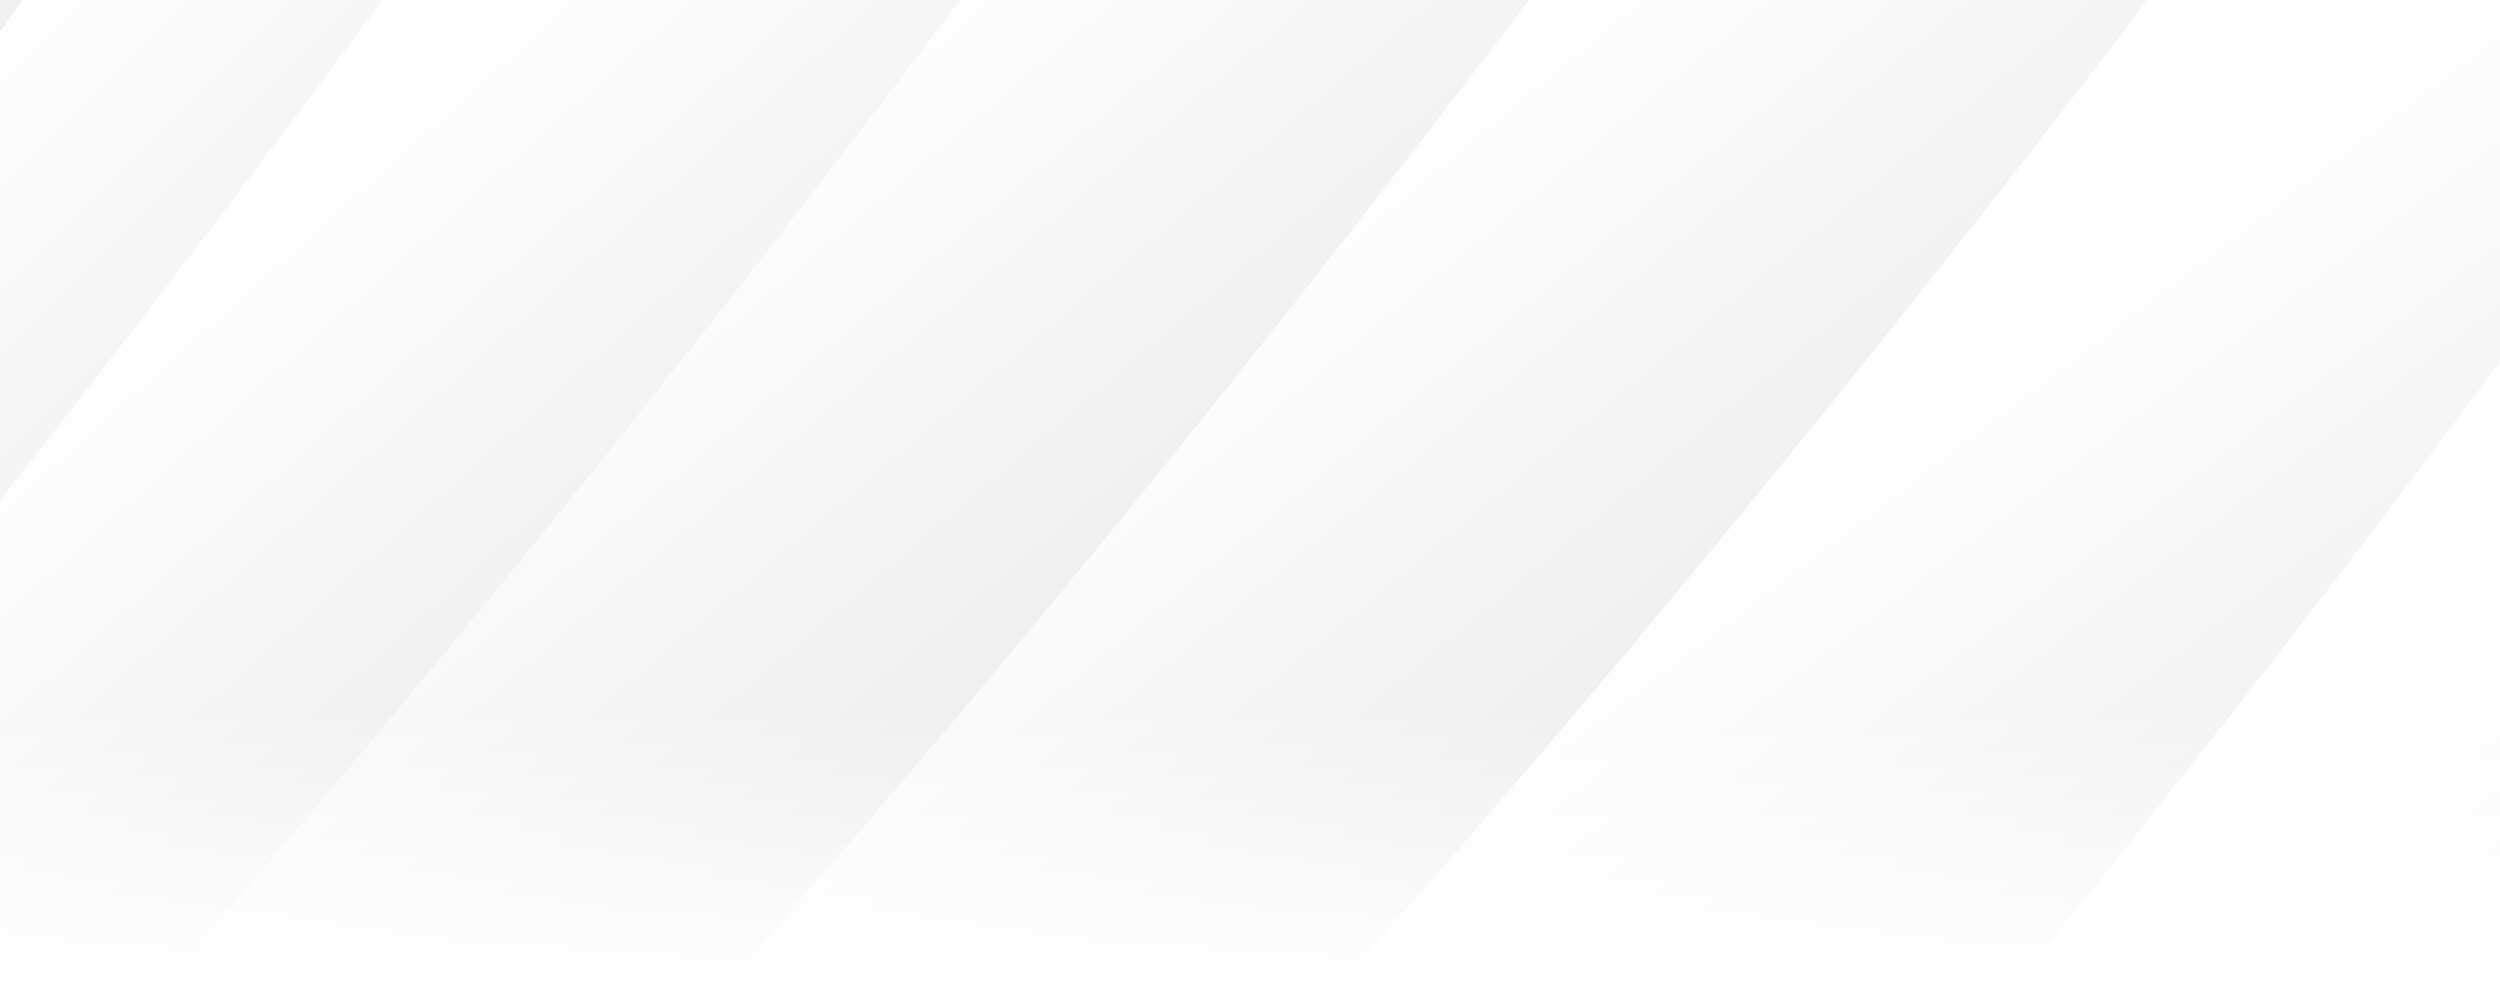
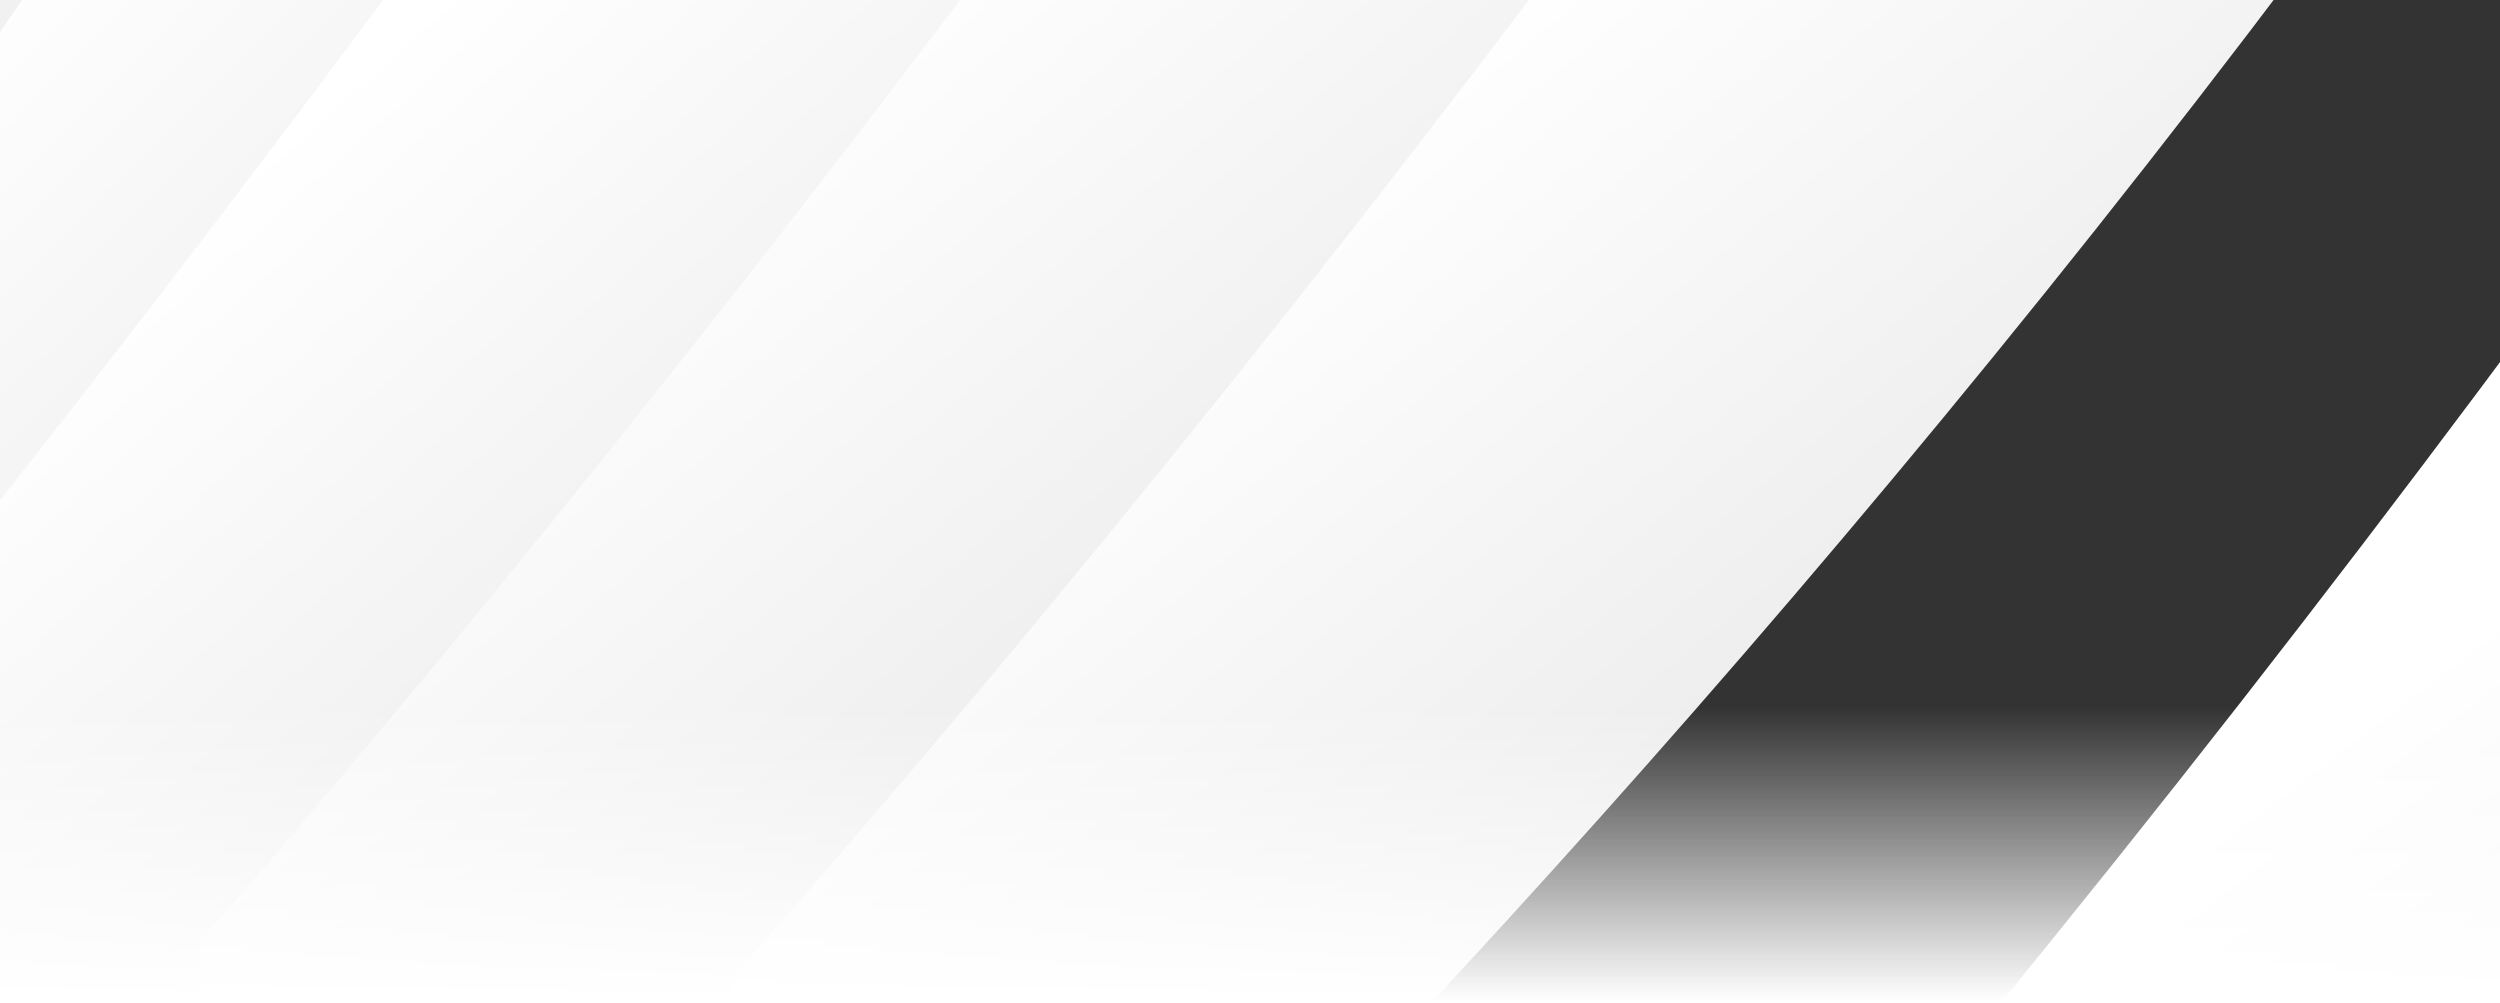
<svg xmlns="http://www.w3.org/2000/svg" xmlns:xlink="http://www.w3.org/1999/xlink" viewBox="0 0 1921 770.99">
  <rect x="0" y="0" width="1921" height="770.99" fill="#333333" stroke="none" />
  <defs>
    <style> .cls-1 { clip-path: url(#clippath-3); } .cls-2 { fill: url(#_езымянный_градиент_3-2); } .cls-3 { clip-path: url(#clippath-2); } .cls-4 { fill: url(#_езымянный_градиент_3-10); } .cls-5 { fill: url(#_езымянный_градиент_3-27); } .cls-6 { fill: url(#_езымянный_градиент_3-31); } .cls-7 { fill: url(#_езымянный_градиент_3-30); } .cls-8 { fill: url(#_езымянный_градиент_3-16); } .cls-9 { fill: url(#_езымянный_градиент_3); } .cls-10 { fill: url(#_езымянный_градиент_3-5); } .cls-11 { clip-path: url(#clippath-4); } .cls-12 { fill: url(#_езымянный_градиент_3-3); } .cls-13 { fill: url(#_езымянный_градиент_3-29); } .cls-14 { fill: url(#_езымянный_градиент_3-28); } .cls-15 { fill: url(#_езымянный_градиент_3-9); } .cls-16 { fill: url(#_езымянный_градиент_3-20); } .cls-17 { fill: url(#_езымянный_градиент_3-21); } .cls-18 { fill: url(#_езымянный_градиент_3-14); } .cls-19 { fill: url(#_езымянный_градиент_47); } .cls-20 { fill: url(#_езымянный_градиент_3-17); } .cls-21 { fill: url(#_езымянный_градиент_3-8); } .cls-22 { fill: url(#_езымянный_градиент_3-4); } .cls-23 { fill: url(#_езымянный_градиент_3-7); } .cls-24 { fill: url(#_езымянный_градиент_3-22); } .cls-25 { fill: url(#_езымянный_градиент_3-24); } .cls-26 { fill: url(#_езымянный_градиент_3-12); } .cls-27 { clip-path: url(#clippath); } .cls-28 { fill: url(#_езымянный_градиент_3-15); } .cls-29 { fill: url(#_езымянный_градиент_3-18); } .cls-30 { fill: url(#_езымянный_градиент_3-11); } .cls-31 { fill: none; } .cls-32 { fill: url(#_езымянный_градиент_3-25); } .cls-33 { fill: url(#_езымянный_градиент_3-13); } .cls-34 { fill: url(#_езымянный_градиент_3-26); } .cls-35 { fill: url(#_езымянный_градиент_3-19); } .cls-36 { fill: url(#_езымянный_градиент_3-6); } .cls-37 { fill: url(#_езымянный_градиент_3-23); } .cls-38 { clip-path: url(#clippath-1); } </style>
    <clipPath id="clippath">
      <rect class="cls-31" y="-1868.46" width="1920.61" height="727.23" />
    </clipPath>
    <linearGradient id="_езымянный_градиент_3" data-name="Безымянный градиент 3" x1="318.74" y1="-1561.37" x2="2173.8" y2="-73.87" gradientTransform="translate(-285.92 187.94) rotate(3.81)" gradientUnits="userSpaceOnUse">
      <stop offset=".14" stop-color="#fff" />
      <stop offset=".33" stop-color="#e8e8e8" />
    </linearGradient>
    <linearGradient id="_езымянный_градиент_3-2" data-name="Безымянный градиент 3" x1="394.1" y1="-1312.04" x2="2249.17" y2="175.47" xlink:href="#_езымянный_градиент_3" />
    <linearGradient id="_езымянный_градиент_3-3" data-name="Безымянный градиент 3" x1="771.92" y1="-1362.84" x2="3503.78" y2="827.72" gradientTransform="translate(-655.05 271.84) rotate(6.63)" xlink:href="#_езымянный_градиент_3" />
    <linearGradient id="_езымянный_градиент_3-4" data-name="Безымянный градиент 3" x1="1400.58" y1="-1524.93" x2="4266.35" y2="773.01" gradientTransform="translate(-1025.88 335.21) rotate(9.5)" xlink:href="#_езымянный_градиент_3" />
    <linearGradient id="_езымянный_градиент_3-5" data-name="Безымянный градиент 3" x1="2033.49" y1="-1868.02" x2="4964.59" y2="482.31" gradientTransform="translate(-1229.59 348.46) rotate(11.05)" xlink:href="#_езымянный_градиент_3" />
    <linearGradient id="_езымянный_градиент_3-6" data-name="Безымянный градиент 3" x1="2399.75" y1="-1775.28" x2="5355.31" y2="594.66" gradientTransform="translate(-1308.51 350.56) rotate(11.66)" xlink:href="#_езымянный_градиент_3" />
    <linearGradient id="_езымянный_градиент_3-7" data-name="Безымянный градиент 3" x1="2862.2" y1="-1555.46" x2="5904.37" y2="883.93" gradientTransform="translate(-1605.54 341.44) rotate(14.01)" xlink:href="#_езымянный_градиент_3" />
    <linearGradient id="_езымянный_градиент_3-8" data-name="Безымянный градиент 3" x1="3131.18" y1="-1206.93" x2="6173.35" y2="1232.46" gradientTransform="translate(-1605.54 341.44) rotate(14.01)" xlink:href="#_езымянный_градиент_3" />
    <clipPath id="clippath-1">
      <rect class="cls-31" y="-1141.23" width="1920.61" height="499.84" />
    </clipPath>
    <linearGradient id="_езымянный_градиент_3-9" data-name="Безымянный градиент 3" x1="394.1" y1="-1312.04" x2="2249.17" y2="175.47" xlink:href="#_езымянный_градиент_3" />
    <linearGradient id="_езымянный_градиент_3-10" data-name="Безымянный градиент 3" x1="771.92" y1="-1362.84" x2="3503.78" y2="827.72" gradientTransform="translate(-655.05 271.84) rotate(6.63)" xlink:href="#_езымянный_градиент_3" />
    <linearGradient id="_езымянный_градиент_3-11" data-name="Безымянный градиент 3" x1="1400.58" y1="-1524.93" x2="4266.35" y2="773.01" gradientTransform="translate(-1025.88 335.21) rotate(9.5)" xlink:href="#_езымянный_градиент_3" />
    <linearGradient id="_езымянный_градиент_3-12" data-name="Безымянный градиент 3" x1="2033.49" y1="-1868.02" x2="4964.59" y2="482.31" gradientTransform="translate(-1229.59 348.46) rotate(11.05)" xlink:href="#_езымянный_градиент_3" />
    <linearGradient id="_езымянный_градиент_3-13" data-name="Безымянный градиент 3" x1="2399.75" y1="-1775.28" x2="5355.31" y2="594.66" gradientTransform="translate(-1308.51 350.56) rotate(11.66)" xlink:href="#_езымянный_градиент_3" />
    <linearGradient id="_езымянный_градиент_3-14" data-name="Безымянный градиент 3" x1="2862.2" y1="-1555.46" x2="5904.37" y2="883.93" gradientTransform="translate(-1605.54 341.44) rotate(14.01)" xlink:href="#_езымянный_градиент_3" />
    <linearGradient id="_езымянный_градиент_3-15" data-name="Безымянный градиент 3" x1="3131.18" y1="-1206.93" x2="6173.35" y2="1232.46" gradientTransform="translate(-1605.54 341.44) rotate(14.01)" xlink:href="#_езымянный_градиент_3" />
    <clipPath id="clippath-2">
      <rect class="cls-31" y="-641.39" width="1920.61" height="641.39" />
    </clipPath>
    <linearGradient id="_езымянный_градиент_3-16" data-name="Безымянный градиент 3" x1="394.1" y1="-1312.04" x2="2249.17" y2="175.47" xlink:href="#_езымянный_градиент_3" />
    <linearGradient id="_езымянный_градиент_3-17" data-name="Безымянный градиент 3" x1="771.92" y1="-1362.84" x2="3503.78" y2="827.72" gradientTransform="translate(-655.05 271.84) rotate(6.63)" xlink:href="#_езымянный_градиент_3" />
    <linearGradient id="_езымянный_градиент_3-18" data-name="Безымянный градиент 3" x1="1400.58" y1="-1524.93" x2="4266.35" y2="773.01" gradientTransform="translate(-1025.88 335.21) rotate(9.5)" xlink:href="#_езымянный_градиент_3" />
    <linearGradient id="_езымянный_градиент_3-19" data-name="Безымянный градиент 3" x1="2033.49" y1="-1868.02" x2="4964.59" y2="482.31" gradientTransform="translate(-1229.59 348.46) rotate(11.05)" xlink:href="#_езымянный_градиент_3" />
    <linearGradient id="_езымянный_градиент_3-20" data-name="Безымянный градиент 3" x1="2399.75" y1="-1775.28" x2="5355.31" y2="594.66" gradientTransform="translate(-1308.51 350.56) rotate(11.66)" xlink:href="#_езымянный_градиент_3" />
    <linearGradient id="_езымянный_градиент_3-21" data-name="Безымянный градиент 3" x1="2862.2" y1="-1555.46" x2="5904.37" y2="883.93" gradientTransform="translate(-1605.54 341.44) rotate(14.01)" xlink:href="#_езымянный_градиент_3" />
    <linearGradient id="_езымянный_градиент_3-22" data-name="Безымянный градиент 3" x1="3131.18" y1="-1206.93" x2="6173.35" y2="1232.46" gradientTransform="translate(-1605.54 341.44) rotate(14.01)" xlink:href="#_езымянный_градиент_3" />
    <clipPath id="clippath-3">
      <rect class="cls-31" y="0" width="1921" height="770.99" />
    </clipPath>
    <linearGradient id="_езымянный_градиент_3-23" data-name="Безымянный градиент 3" x1="394.1" y1="-1312.04" x2="2249.17" y2="175.47" xlink:href="#_езымянный_градиент_3" />
    <linearGradient id="_езымянный_градиент_3-24" data-name="Безымянный градиент 3" x1="771.92" y1="-1362.84" x2="3503.78" y2="827.72" gradientTransform="translate(-655.05 271.84) rotate(6.63)" xlink:href="#_езымянный_градиент_3" />
    <linearGradient id="_езымянный_градиент_3-25" data-name="Безымянный градиент 3" x1="1400.58" y1="-1524.93" x2="4266.35" y2="773.01" gradientTransform="translate(-1025.88 335.21) rotate(9.5)" xlink:href="#_езымянный_градиент_3" />
    <linearGradient id="_езымянный_градиент_3-26" data-name="Безымянный градиент 3" x1="2033.49" y1="-1868.02" x2="4964.59" y2="482.31" gradientTransform="translate(-1229.59 348.46) rotate(11.05)" xlink:href="#_езымянный_градиент_3" />
    <linearGradient id="_езымянный_градиент_3-27" data-name="Безымянный градиент 3" x1="2399.75" y1="-1775.28" x2="5355.31" y2="594.66" gradientTransform="translate(-1308.51 350.56) rotate(11.66)" xlink:href="#_езымянный_градиент_3" />
    <linearGradient id="_езымянный_градиент_3-28" data-name="Безымянный градиент 3" x1="2862.2" y1="-1555.46" x2="5904.37" y2="883.93" gradientTransform="translate(-1605.54 341.44) rotate(14.01)" xlink:href="#_езымянный_градиент_3" />
    <linearGradient id="_езымянный_градиент_3-29" data-name="Безымянный градиент 3" x1="3131.18" y1="-1206.93" x2="6173.35" y2="1232.46" gradientTransform="translate(-1605.54 341.44) rotate(14.01)" xlink:href="#_езымянный_градиент_3" />
    <linearGradient id="_езымянный_градиент_47" data-name="Безымянный градиент 47" x1="811.9" y1="768.83" x2="811.9" y2="543.43" gradientTransform="matrix(1, 0, 0, 1, 0, 0)" gradientUnits="userSpaceOnUse">
      <stop offset="0" stop-color="#fff" />
      <stop offset="1" stop-color="#fff" stop-opacity="0" />
    </linearGradient>
    <clipPath id="clippath-4">
      <rect class="cls-31" x="-3109.45" y="-104.25" width="1920" height="2282.43" transform="translate(-4298.89 2073.93) rotate(180)" />
    </clipPath>
    <linearGradient id="_езымянный_градиент_3-30" data-name="Безымянный градиент 3" x1="-52.6" y1="492.44" x2="3287.69" y2="3170.88" gradientTransform="translate(-1605.54 341.44) rotate(14.01)" xlink:href="#_езымянный_градиент_3" />
    <linearGradient id="_езымянный_градиент_3-31" data-name="Безымянный градиент 3" x1="221.31" y1="860.71" x2="3561.6" y2="3539.15" gradientTransform="translate(-1605.54 341.44) rotate(14.01)" xlink:href="#_езымянный_градиент_3" />
  </defs>
  <g id="_лой_2" data-name="Слой 2">
    <g class="cls-27">
      <g>
        <path class="cls-9" d="M947.86-2482.35S468.14-1310.92-326.62-207.35L-472.57,399.89S212.71-310.26,747.39-1359.5c534.68-1049.25,563.49-1218.17,563.49-1218.17l-363.02,95.32Z" />
        <path class="cls-2" d="M1006.5-2228.56S526.77-1057.13-267.98,46.45l-145.95,607.24S271.35-56.46,806.03-1105.71c534.68-1049.25,563.49-1218.17,563.49-1218.17l-363.02,95.32Z" />
-         <path class="cls-12" d="M1449.83-2506.38S739.74-903.07-398.37,567.8l-227.5,842.97S344.44,484.35,1124.15-939.62c779.71-1423.96,826.86-1659.83,826.86-1659.83l-501.18,93.07Z" />
        <path class="cls-22" d="M1831.93-2379.27S921.72-712.82-244.35,685.78l-91.56,740.09S647.31,566.3,1460.04-814.82c812.73-1381.13,866.87-1616.8,866.87-1616.8l-494.99,52.35Z" />
        <path class="cls-10" d="M2370.09-2496.65S1333.24-634.14,153.35,724.11l1.58,520.14S1144.07,421.57,1973.73-935.07c829.66-1356.64,887.5-1591.96,887.5-1591.96l-491.15,30.39Z" />
        <path class="cls-36" d="M2654.31-2288.32S1748.04-591.25,562.93,750.78l-142.04,675.66S1412.17,618.5,2248.35-728.19c836.18-1346.68,895.48-1581.83,895.48-1581.83l-489.53,21.7Z" />
        <path class="cls-23" d="M2829.86-1796.33S2020.11-288.52,816.14,989.7l-287.57,824.24S1527.03,1063.56,2387.43-243.42c860.4-1306.98,925.22-1541.16,925.22-1541.16l-482.79-11.74Z" />
        <path class="cls-21" d="M3006.48-1393.06S2196.73,114.75,992.76,1392.98l-287.57,824.24S1703.65,1466.83,2564.05,159.85c860.4-1306.98,925.22-1541.16,925.22-1541.16l-482.79-11.74Z" />
      </g>
    </g>
    <g class="cls-38">
      <g>
        <path class="cls-9" d="M947.86-2482.35S468.14-1310.92-326.62-207.35L-472.57,399.89S212.71-310.26,747.39-1359.5c534.68-1049.25,563.49-1218.17,563.49-1218.17l-363.02,95.32Z" />
        <path class="cls-15" d="M1006.5-2228.56S526.77-1057.13-267.98,46.45l-145.95,607.24S271.35-56.46,806.03-1105.71c534.68-1049.25,563.49-1218.17,563.49-1218.17l-363.02,95.32Z" />
        <path class="cls-4" d="M1449.83-2506.38S739.74-903.07-398.37,567.8l-227.5,842.97S344.44,484.35,1124.15-939.62c779.71-1423.96,826.86-1659.83,826.86-1659.83l-501.18,93.07Z" />
        <path class="cls-30" d="M1831.93-2379.27S921.72-712.82-244.35,685.78l-91.56,740.09S647.31,566.3,1460.04-814.82c812.73-1381.13,866.87-1616.8,866.87-1616.8l-494.99,52.35Z" />
        <path class="cls-26" d="M2370.09-2496.65S1333.24-634.14,153.35,724.11l1.58,520.14S1144.07,421.57,1973.73-935.07c829.66-1356.64,887.5-1591.96,887.5-1591.96l-491.15,30.39Z" />
-         <path class="cls-33" d="M2654.31-2288.32S1748.04-591.25,562.93,750.78l-142.04,675.66S1412.17,618.5,2248.35-728.19c836.18-1346.68,895.48-1581.83,895.48-1581.83l-489.53,21.7Z" />
        <path class="cls-18" d="M2829.86-1796.33S2020.11-288.52,816.14,989.7l-287.57,824.24S1527.03,1063.56,2387.43-243.42c860.4-1306.98,925.22-1541.16,925.22-1541.16l-482.79-11.74Z" />
        <path class="cls-28" d="M3006.48-1393.06S2196.73,114.75,992.76,1392.98l-287.57,824.24S1703.65,1466.83,2564.05,159.85c860.4-1306.98,925.22-1541.16,925.22-1541.16l-482.79-11.74Z" />
      </g>
    </g>
    <g class="cls-3">
      <g>
        <path class="cls-9" d="M947.86-2482.35S468.14-1310.92-326.62-207.35L-472.57,399.89S212.71-310.26,747.39-1359.5c534.68-1049.25,563.49-1218.17,563.49-1218.17l-363.02,95.32Z" />
-         <path class="cls-8" d="M1006.5-2228.56S526.77-1057.13-267.98,46.45l-145.95,607.24S271.35-56.46,806.03-1105.71c534.68-1049.25,563.49-1218.17,563.49-1218.17l-363.02,95.32Z" />
+         <path class="cls-8" d="M1006.5-2228.56S526.77-1057.13-267.98,46.45l-145.95,607.24S271.35-56.46,806.03-1105.71l-363.02,95.32Z" />
        <path class="cls-20" d="M1449.83-2506.38S739.74-903.07-398.37,567.8l-227.5,842.97S344.44,484.35,1124.15-939.62c779.71-1423.96,826.86-1659.83,826.86-1659.83l-501.18,93.07Z" />
        <path class="cls-29" d="M1831.93-2379.27S921.72-712.82-244.35,685.78l-91.56,740.09S647.31,566.3,1460.04-814.82c812.73-1381.13,866.87-1616.8,866.87-1616.8l-494.99,52.35Z" />
        <path class="cls-35" d="M2370.09-2496.65S1333.24-634.14,153.35,724.11l1.58,520.14S1144.07,421.57,1973.73-935.07c829.66-1356.64,887.5-1591.96,887.5-1591.96l-491.15,30.39Z" />
        <path class="cls-16" d="M2654.31-2288.32S1748.04-591.25,562.93,750.78l-142.04,675.66S1412.17,618.5,2248.35-728.19c836.18-1346.68,895.48-1581.83,895.48-1581.83l-489.53,21.7Z" />
        <path class="cls-17" d="M2829.86-1796.33S2020.11-288.52,816.14,989.7l-287.57,824.24S1527.03,1063.56,2387.43-243.42c860.4-1306.98,925.22-1541.16,925.22-1541.16l-482.79-11.74Z" />
        <path class="cls-24" d="M3006.48-1393.06S2196.73,114.75,992.76,1392.98l-287.57,824.24S1703.65,1466.83,2564.05,159.85c860.4-1306.98,925.22-1541.16,925.22-1541.16l-482.79-11.74Z" />
      </g>
    </g>
    <g class="cls-1">
      <g>
        <path class="cls-9" d="M947.86-2482.35S468.14-1310.92-326.62-207.35L-472.57,399.89S212.71-310.26,747.39-1359.5c534.68-1049.25,563.49-1218.17,563.49-1218.17l-363.02,95.32Z" />
        <path class="cls-37" d="M1006.5-2228.56S526.77-1057.13-267.98,46.45l-145.95,607.24S271.35-56.46,806.03-1105.71c534.68-1049.25,563.49-1218.17,563.49-1218.17l-363.02,95.32Z" />
        <path class="cls-25" d="M1449.83-2506.38S739.74-903.07-398.37,567.8l-227.5,842.97S344.44,484.35,1124.15-939.62c779.71-1423.96,826.86-1659.83,826.86-1659.83l-501.18,93.07Z" />
        <path class="cls-32" d="M1831.93-2379.27S921.72-712.82-244.35,685.78l-91.56,740.09S647.31,566.3,1460.04-814.82c812.73-1381.13,866.87-1616.8,866.87-1616.8l-494.99,52.35Z" />
        <path class="cls-34" d="M2370.09-2496.65S1333.24-634.14,153.35,724.11l1.58,520.14S1144.07,421.57,1973.73-935.07c829.66-1356.64,887.5-1591.96,887.5-1591.96l-491.15,30.39Z" />
        <path class="cls-5" d="M2654.31-2288.32S1748.04-591.25,562.93,750.78l-142.04,675.66S1412.17,618.5,2248.35-728.19c836.18-1346.68,895.48-1581.83,895.48-1581.83l-489.53,21.7Z" />
-         <path class="cls-14" d="M2829.86-1796.33S2020.11-288.52,816.14,989.7l-287.57,824.24S1527.03,1063.56,2387.43-243.42c860.4-1306.98,925.22-1541.16,925.22-1541.16l-482.79-11.74Z" />
        <path class="cls-13" d="M3006.48-1393.06S2196.73,114.75,992.76,1392.98l-287.57,824.24S1703.65,1466.83,2564.05,159.85c860.4-1306.98,925.22-1541.16,925.22-1541.16l-482.79-11.74Z" />
      </g>
      <rect class="cls-19" x="-472.57" y="531.48" width="2568.94" height="239.51" rx="6.81" ry="6.81" />
    </g>
  </g>
  <g id="_лой_1" data-name="Слой 1">
    <g class="cls-11">
      <g>
        <path class="cls-7" d="M-466.26-569.87s-809.76,1583.91-2013.73,2926.64l-287.57,865.83s998.47-788.26,1858.87-2161.2C-48.3-311.54,16.52-557.54,16.52-557.54l-482.79-12.33Z" />
        <path class="cls-6" d="M-289.65-146.25s-809.76,1583.91-2013.73,2926.64l-287.57,865.83s998.47-788.26,1858.87-2161.2C128.32,112.08,193.14-133.92,193.14-133.92l-482.79-12.33Z" />
      </g>
    </g>
  </g>
  <g id="_лой_3" data-name="Слой 3" />
</svg>